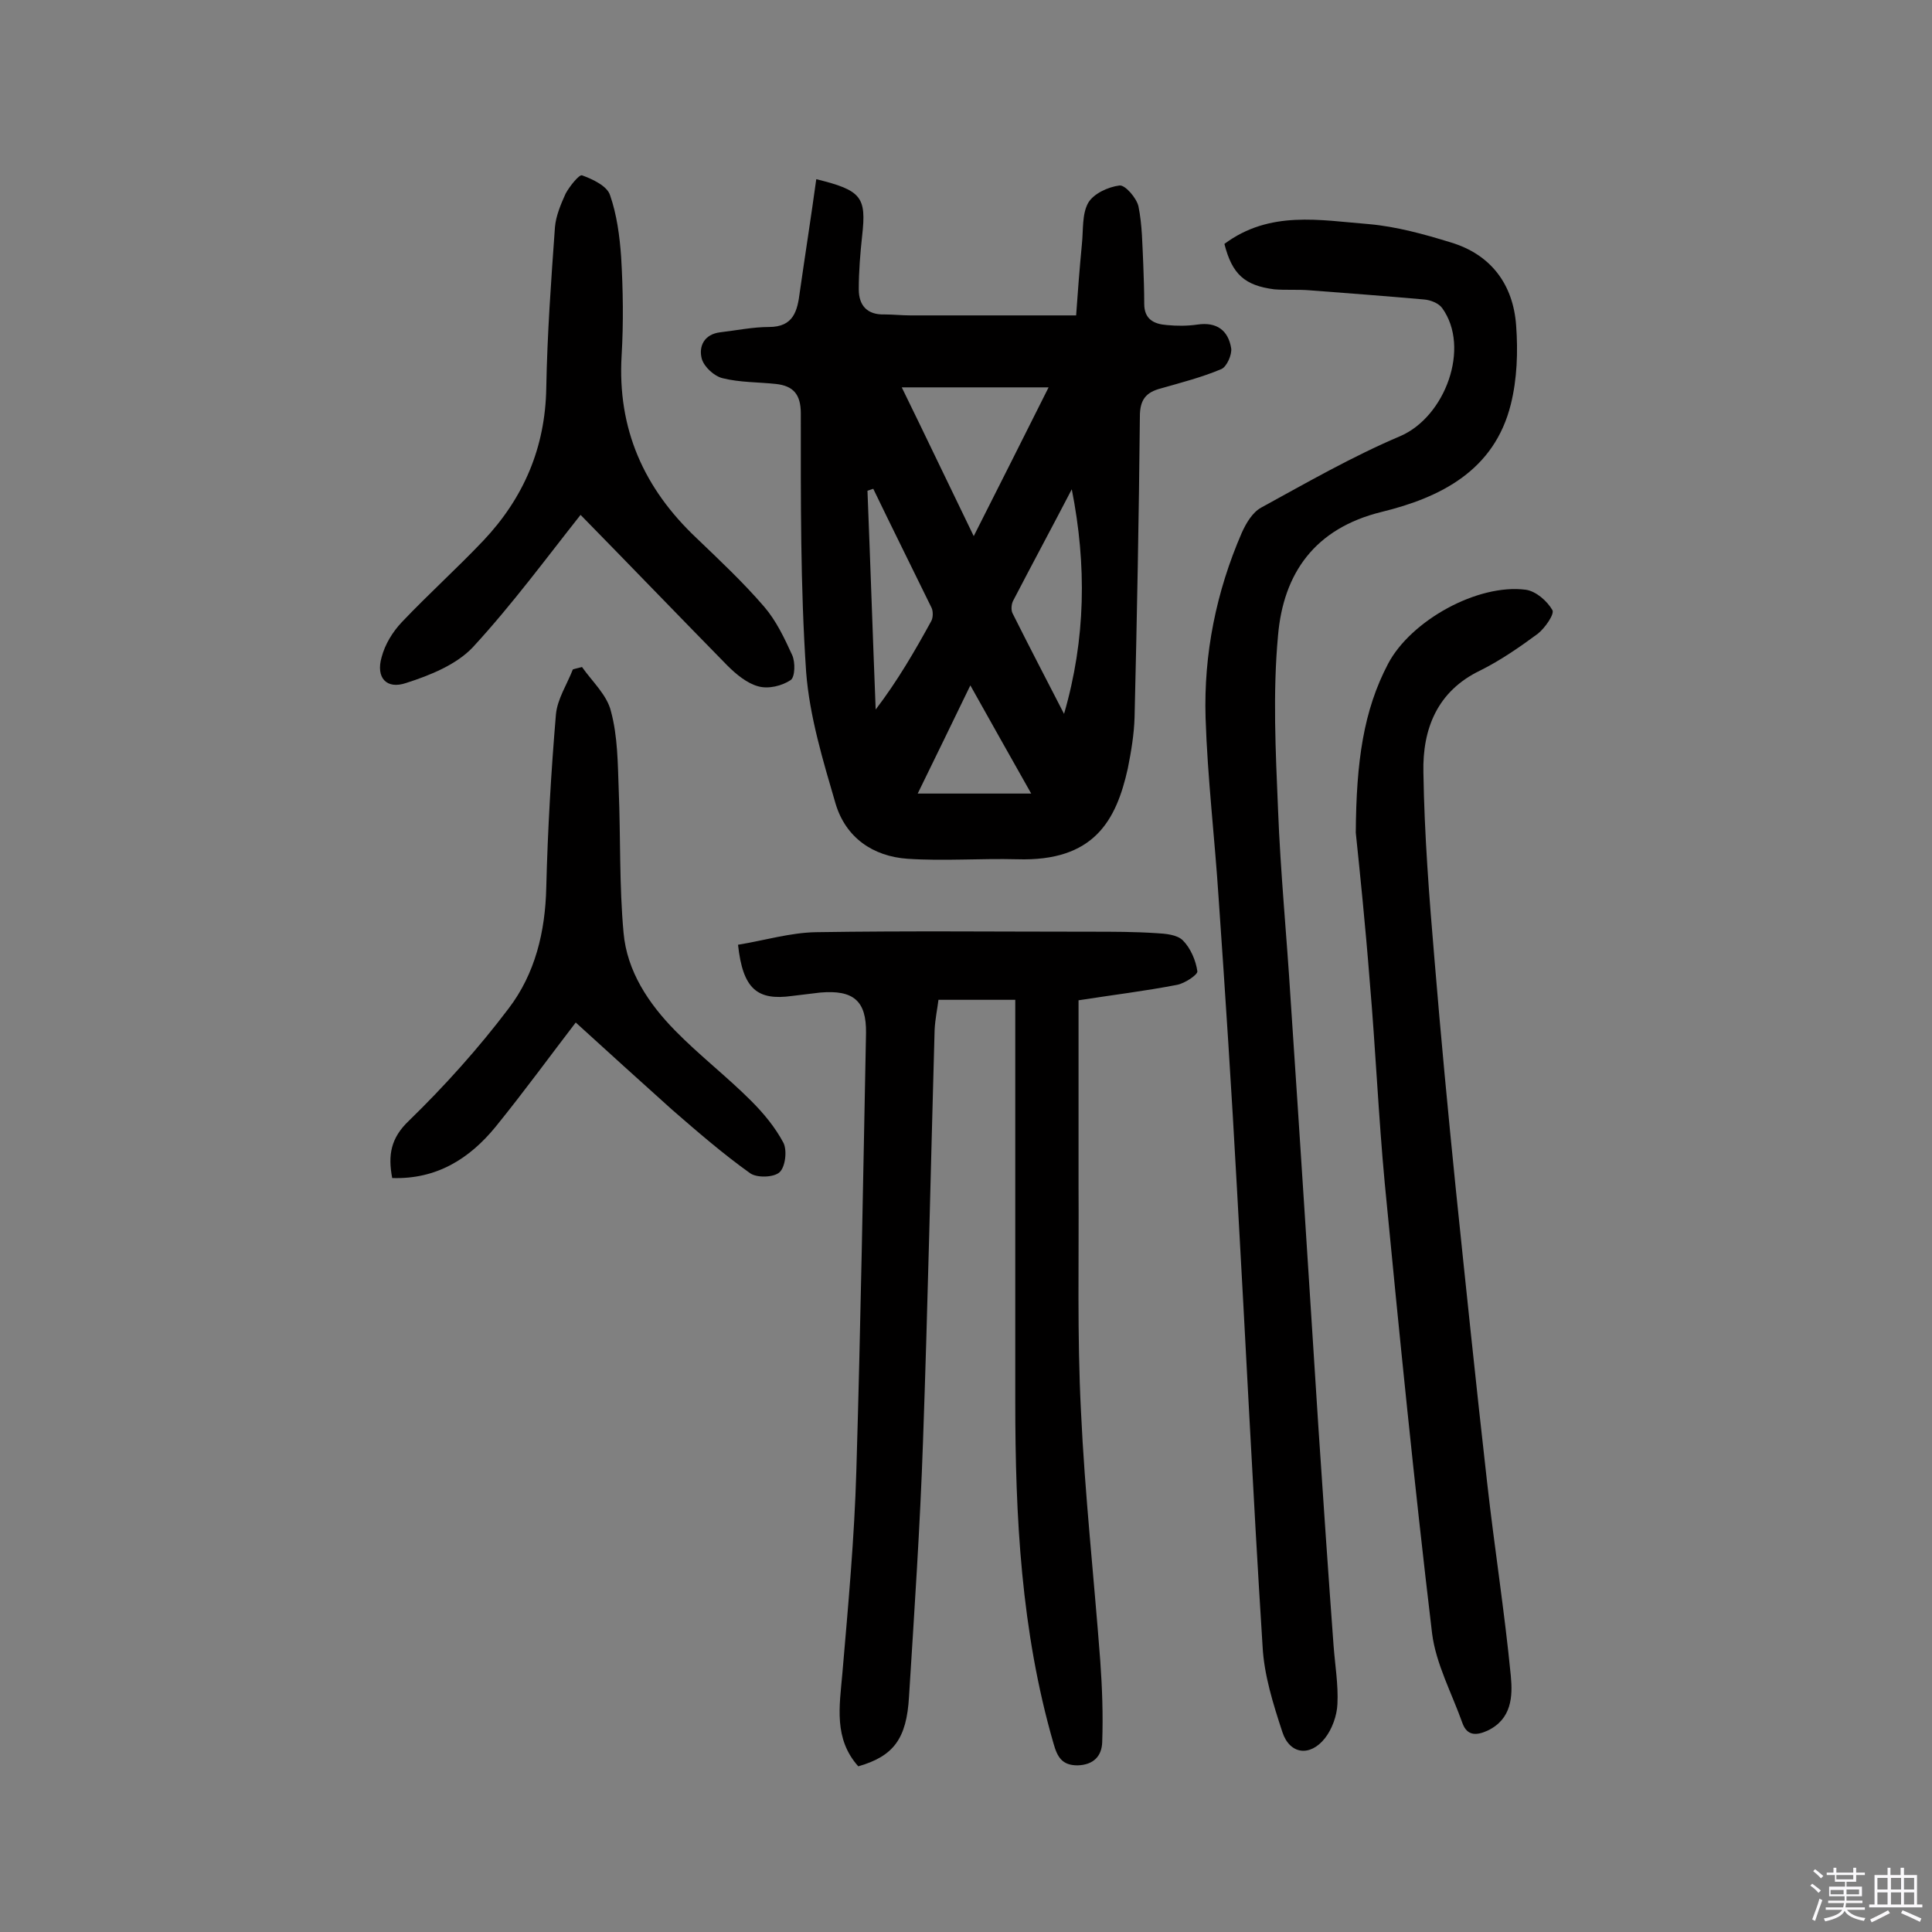
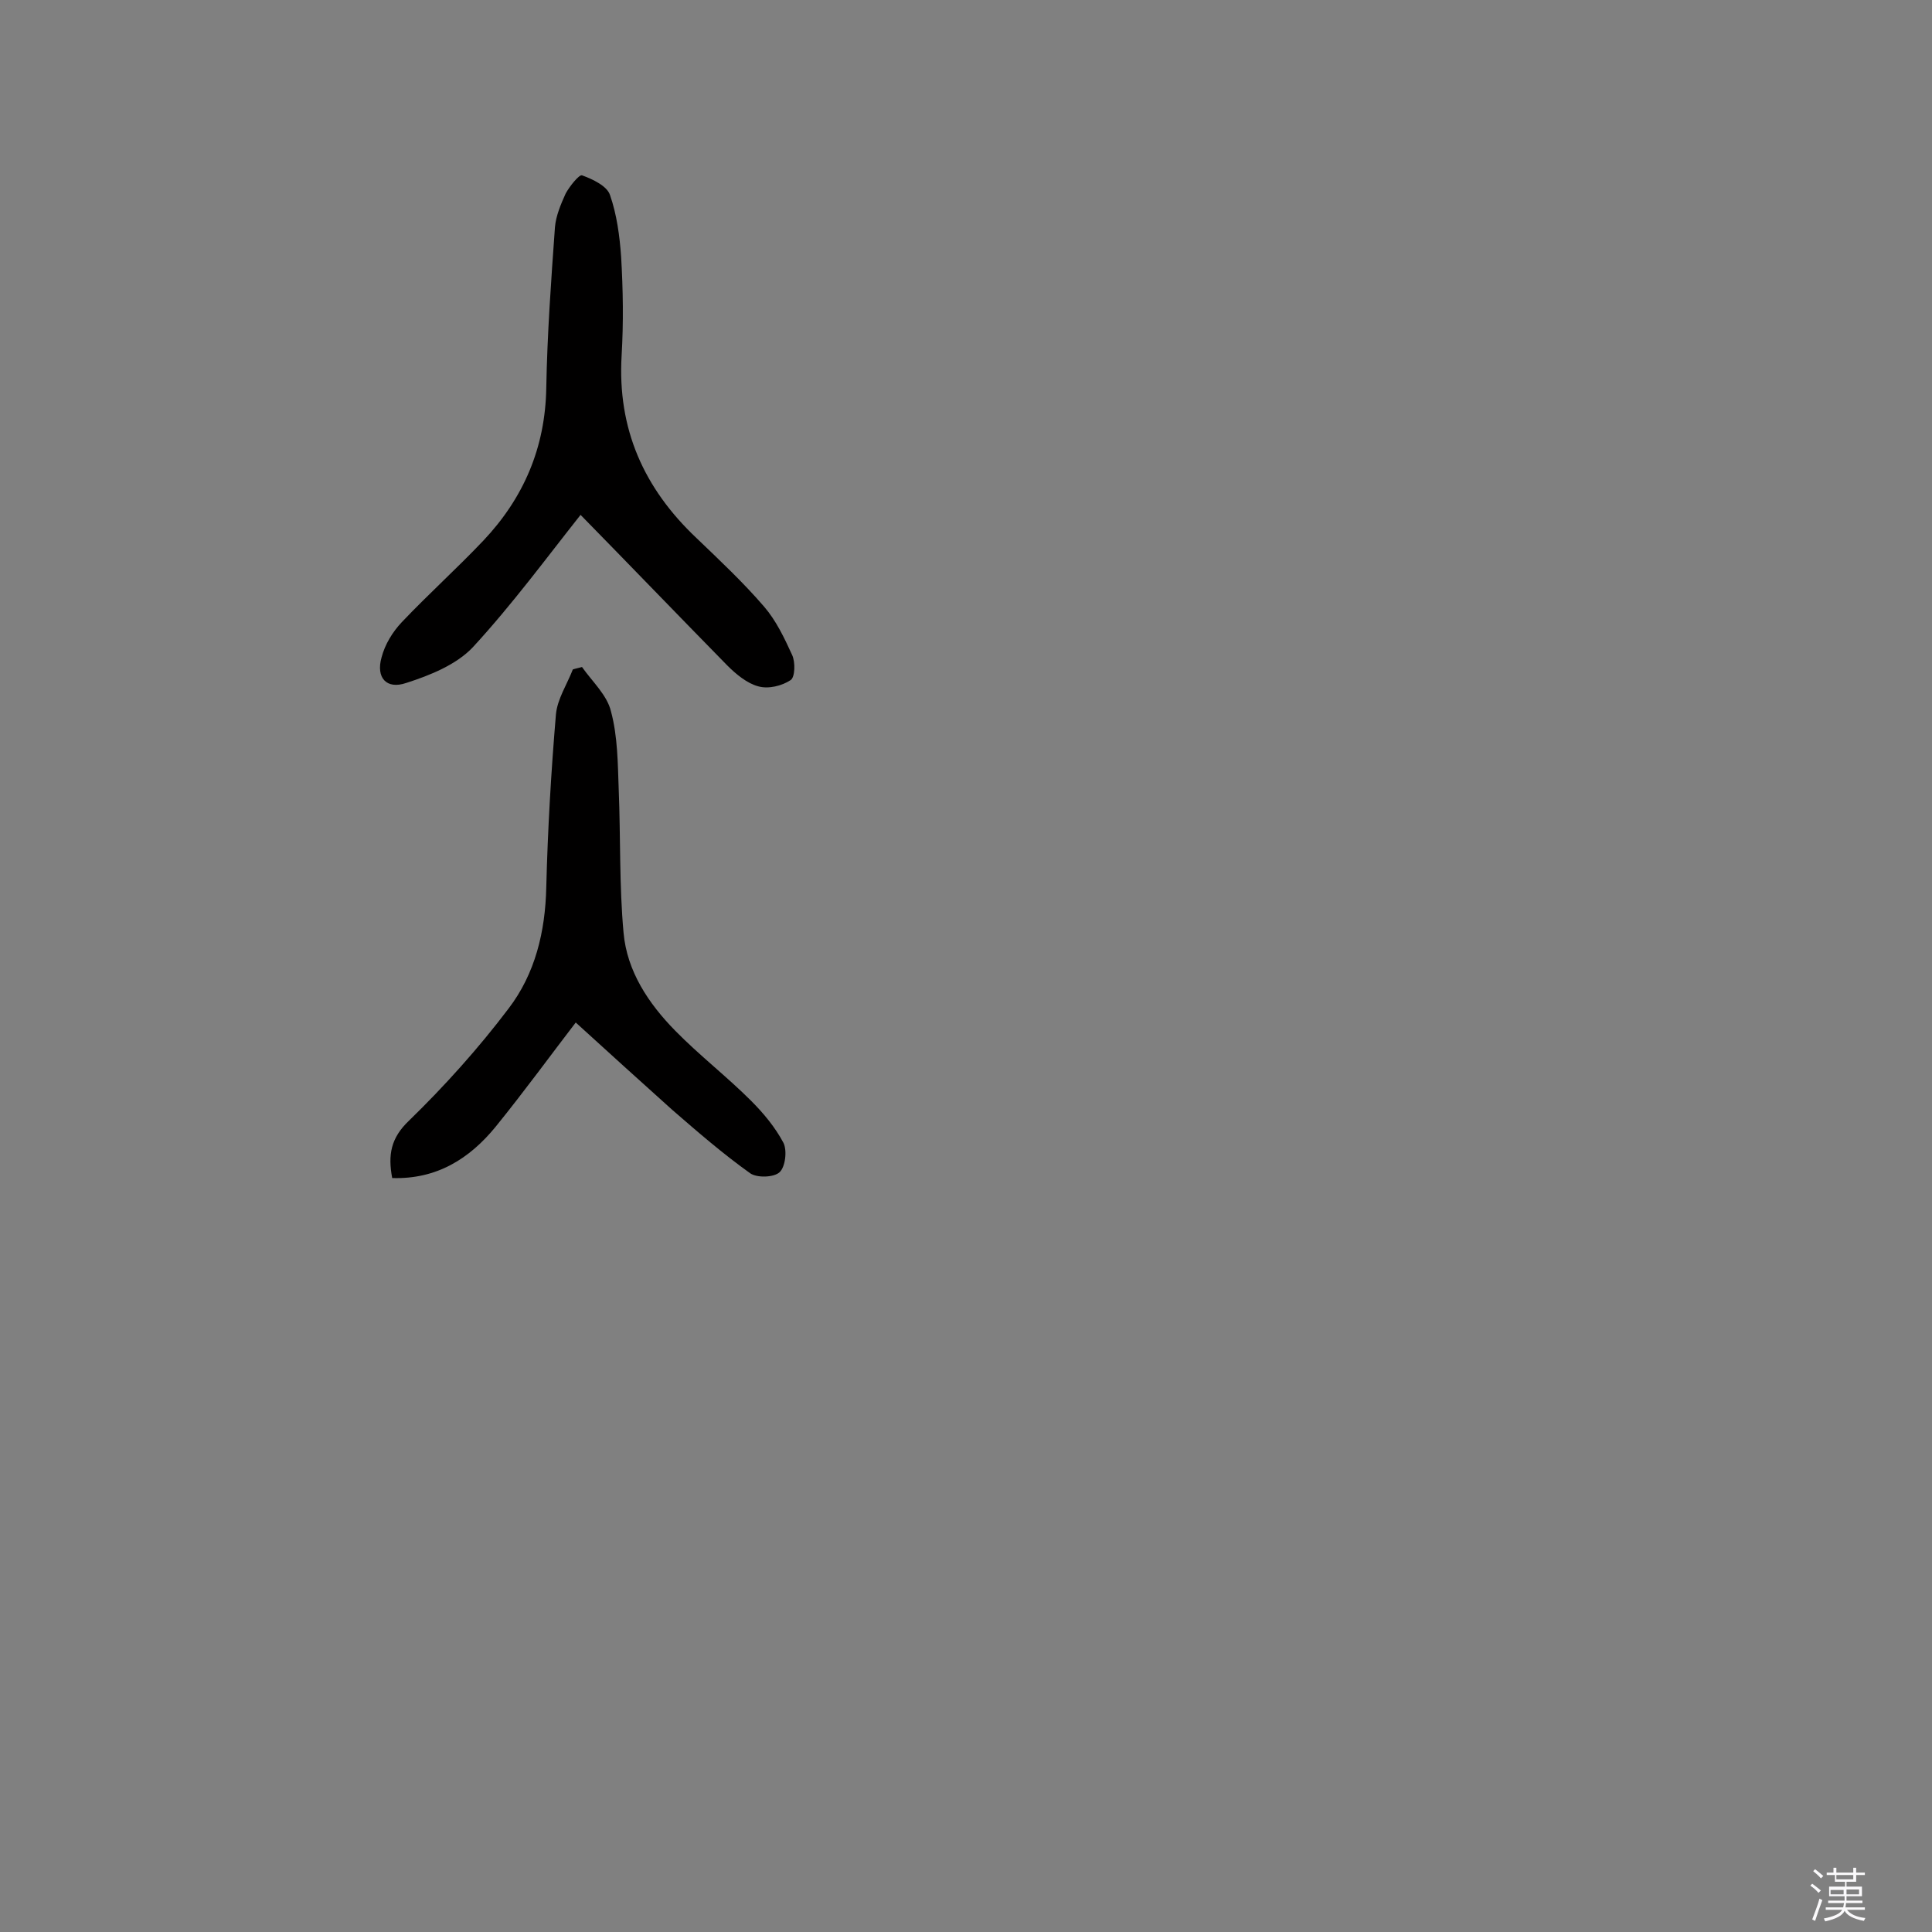
<svg xmlns="http://www.w3.org/2000/svg" enable-background="new 0 0 400 400" viewBox="0 0 400 400">
  <rect x="0" y="0" width="400" height="400" fill="#808080" stroke="none" />
  <path d="m374.8 390.4.4-.4c.7.5 1.3 1 1.8 1.4l-.5.5c-.5-.6-1.1-1.1-1.7-1.5zm1 7.3-.6-.3c.5-1.4 1.1-2.8 1.5-4.3.2.1.4.2.6.3-.5 1.3-1 2.8-1.5 4.3zm-.4-10.3.4-.4c.4.3 1 .8 1.7 1.4l-.5.5c-.4-.5-1-1-1.6-1.5zm2.5.3h1.7v-1h.6v1h3.5v-1h.6v1h1.8v.5h-1.8v1.4h-2v1h3.2v2h-3.2v.9h3.3v.5h-3.4c0 .3-.1.6-.1.9h4v.5h-3.7c.7.9 1.9 1.5 3.8 1.7-.1.2-.2.4-.3.6-2.1-.4-3.5-1.1-4-2.1-.4 1-1.8 1.7-4 2.2-.1-.2-.2-.4-.3-.6 2.1-.4 3.4-1 3.8-1.8h-3.4v-.5h3.6c.1-.3.1-.6.2-.9h-3.3v-.5h3.4c0-.3 0-.6 0-.9h-3.2v-2h3.3v-1h-2.1v-1.4h-1.7v-.5zm1.1 3.5v1h2.7c0-.3 0-.4 0-.4 0-.1 0-.2 0-.2 0-.1 0-.2 0-.3h-2.7zm1.2-3v.9h3.5v-.9zm4.7 3h-2.6v.6.4h2.6z" fill="#fbfafc" />
-   <path d="m393.6 386.7h.6v1.5h2.7v6.1h1.1v.6h-11v-.6h1.1v-6.1h2.7v-1.5h.6v1.5h2.1v-1.5zm-2.7 8.8.4.6c-1.2.6-2.5 1.3-3.8 1.9-.1-.2-.2-.4-.3-.6 1.2-.6 2.5-1.2 3.7-1.9zm-2.2-6.7v2.4h2.1v-2.4zm0 3v2.5h2.1v-2.5zm2.8-3v2.4h2.1v-2.4zm0 3v2.5h2.1v-2.5zm6 6.1c-1.4-.7-2.7-1.3-3.9-1.8l.3-.6c1.5.6 2.7 1.2 3.9 1.7zm-1.2-9.1h-2.1v2.4h2.1zm-2.1 3v2.5h2.1v-2.5z" fill="#fbfafc" />
  <g fill="#010000">
-     <path d="m169 37.1c9.4 2.3 10.4 3.7 9.5 11.7-.4 3.7-.7 7.4-.7 11.1 0 3.4 1.8 5.3 5.3 5.2 1.8 0 3.6.2 5.4.2h34.3c.3-4.3.7-9.6 1.2-14.8.3-2.9 0-6.2 1.3-8.5 1.1-1.9 4.1-3.3 6.5-3.6 1.2-.1 3.5 2.6 3.9 4.3.8 3.9.8 8 1 12 .1 2.7.2 5.5.2 8.2 0 3.2 2 4.2 4.7 4.4 2.1.2 4.2.2 6.3-.1 4-.6 6.4 1.2 7 4.9.2 1.3-.9 3.8-2 4.3-4 1.7-8.3 2.8-12.5 4-3.1.8-4.4 2.3-4.4 5.8-.2 20.8-.6 41.5-1.1 62.3-.1 3.5-.7 7.1-1.4 10.6-2.4 10.8-7 19.3-22.9 18.8-7.6-.2-15.2.4-22.7-.1-7.2-.5-12.8-4.4-14.9-11.4-2.6-8.9-5.4-18.1-6.1-27.3-1.2-17.8-1.1-35.7-1.1-53.5 0-4-1.6-5.7-5.1-6.1-3.7-.4-7.5-.3-11.1-1.2-1.7-.4-3.8-2.3-4.3-4-.7-2.6.5-5.1 3.8-5.5 3.4-.4 6.8-1.1 10.1-1.1 5.1 0 5.9-3.3 6.4-7.3 1.1-7.7 2.3-15.3 3.4-23.3zm17.7 43.1c5 10.2 9.7 20.1 14.9 30.8 5.3-10.5 10.2-20.2 15.5-30.8-10.5 0-20.1 0-30.4 0zm35.2 21.1c-4 7.7-8.1 15.3-12.1 23-.4.7-.5 1.9-.2 2.6 3.5 7 7.1 13.9 10.7 20.9 4.5-15.5 4.7-30.8 1.6-46.5zm-41.1-.1c-.4.1-.8.3-1.2.4.6 15.1 1.1 30.2 1.7 45.3 4.5-5.9 8.1-12.1 11.5-18.3.4-.7.4-2 .1-2.7-4-8.2-8.1-16.4-12.1-24.7zm9.2 63.1h23.5c-4.4-7.8-8.3-14.7-12.6-22.4-3.9 8.1-7.4 15.2-10.9 22.4z" />
-     <path d="m152.8 195.6c5.5-.9 10.8-2.5 16.1-2.6 19-.3 38-.1 57-.1 4.5 0 9 0 13.5.3 1.9.1 4.3.3 5.5 1.5 1.6 1.6 2.7 4.2 3 6.4.1.7-2.6 2.5-4.2 2.8-6.7 1.3-13.4 2.1-20.4 3.2v38.2c.1 15.6-.3 31.2.5 46.8.8 17.3 2.7 34.5 4 51.8.4 5.6.6 11.2.4 16.8-.1 2.9-1.8 4.7-5.1 4.8-3.2 0-4.2-1.7-5-4.6-6.7-23.2-7.9-46.9-7.9-70.8 0-25.6 0-51.2 0-76.9 0-1.9 0-3.8 0-6.2-5.5 0-10.3 0-15.9 0-.2 1.7-.7 4-.8 6.3-.8 28.4-1.4 56.8-2.4 85.1-.6 17.6-1.8 35.3-2.9 52.9-.5 8.7-3.2 12.3-10.5 14.4-5.1-5.7-3.9-12.4-3.3-19.2 1.2-14 2.5-28.1 2.9-42.1.9-30.2 1.4-60.3 2-90.5.1-6.7-2.6-9-9.5-8.4-1.9.2-3.9.5-5.8.7-7.2 1-10.2-1.4-11.2-10.6z" />
-     <path d="m253.5 50.5c9.4-7 19.8-4.9 29.9-4.1 5.7.5 11.5 2.1 17 3.8 8.3 2.5 12.9 8.7 13.5 17.2.4 5.4.2 11.1-1.1 16.3-3.4 13.7-14.5 19.3-26.8 22.3-13.8 3.4-20.3 12.7-21.4 25.6-1.1 11.9-.5 23.9 0 35.9.5 13.1 1.8 26.2 2.6 39.3 2 29.8 3.9 59.5 5.8 89.3 1 14.9 2 29.7 3.1 44.6.3 4 1 8.1.8 12.1-.1 2.4-1.1 5.2-2.6 7.1-3.1 3.9-7.3 3.3-8.8-1.3-1.9-5.8-3.8-11.8-4.1-17.8-2-31.5-3.5-63.1-5.3-94.7-1.1-20.1-2.4-40.1-3.8-60.2-.8-12.4-2.3-24.8-2.7-37.3-.4-13.2 2.2-26.1 7.5-38.3.9-2 2.2-4.2 4-5.2 9.5-5.2 18.9-10.6 28.8-14.8 9.3-4 14.6-18.3 8.7-26.5-.7-1-2.4-1.7-3.8-1.8-7.9-.7-15.8-1.3-23.7-1.9-2.4-.2-4.9 0-7.3-.2-6.1-.8-8.7-3.1-10.3-9.4z" />
-     <path d="m280.7 172.4c.1-14.8 1.6-25.3 6.7-35 4.7-8.9 18.5-16.6 28.5-15.3 2.1.3 4.4 2.3 5.5 4.2.5.8-1.5 3.7-3 4.9-3.8 2.8-7.7 5.5-11.9 7.6-9 4.3-12 12.2-11.8 21.1.2 12.9 1.2 25.9 2.3 38.8 1.3 15.8 2.8 31.6 4.4 47.4 2.1 20.3 4.2 40.6 6.5 60.9 1.5 13.4 3.6 26.6 4.9 40 .4 4.2.2 8.9-4.8 11.3-2.2 1-4.2 1.2-5.2-1.5-2.2-6.2-5.5-12.3-6.3-18.6-3.7-31-6.8-62.1-9.8-93.2-1.3-13.9-1.9-27.8-3.1-41.7-.9-11.6-2.1-23.2-2.9-30.9z" />
    <path d="m120.2 106.6c-6.9 8.7-14.1 18.5-22.3 27.4-3.4 3.6-8.8 5.8-13.8 7.4-4.1 1.4-6.3-1.1-5.1-5.3.7-2.7 2.3-5.3 4.2-7.3 5.5-5.8 11.4-11.1 16.9-16.9 8.3-8.8 12.8-19.2 13-31.6.2-11.1 1-22.2 1.8-33.3.2-2.3 1.2-4.7 2.2-6.9.8-1.5 2.8-4 3.4-3.8 2.2.8 5.2 2.2 5.8 4.1 1.4 4 2 8.5 2.3 12.8.4 6.8.5 13.6.1 20.4-.9 15.2 4.6 27.5 15.5 37.8 4.8 4.6 9.7 9.2 14 14.2 2.5 2.9 4.2 6.5 5.8 10 .7 1.5.6 4.6-.3 5.2-1.8 1.2-4.6 1.9-6.7 1.3-2.3-.6-4.6-2.5-6.4-4.3-10.2-10.4-20.5-21.1-30.4-31.2z" />
    <path d="m119.2 211.7c-5 6.5-10.6 14.2-16.6 21.6-5.4 6.6-12.2 10.9-21.4 10.6-.9-4.8-.3-8.3 3.5-11.9 7.4-7.2 14.4-15 20.6-23.2 5.5-7.2 7.6-15.9 7.8-25.1.3-12 1-23.9 2-35.8.3-3.2 2.3-6.2 3.5-9.3.6-.2 1.2-.3 1.9-.5 2.1 3 5.2 5.8 6 9.2 1.4 5.2 1.4 10.8 1.6 16.2.4 9.9.1 19.8 1 29.6.7 8 5.2 14.7 10.7 20.3 5 5.1 10.7 9.5 15.7 14.5 2.6 2.6 5 5.5 6.7 8.7.8 1.6.4 5-.8 6.1s-4.7 1.2-6.1.2c-5.6-4-10.8-8.5-16.1-13.1-6.7-6-13.4-12.1-20-18.1z" />
  </g>
</svg>